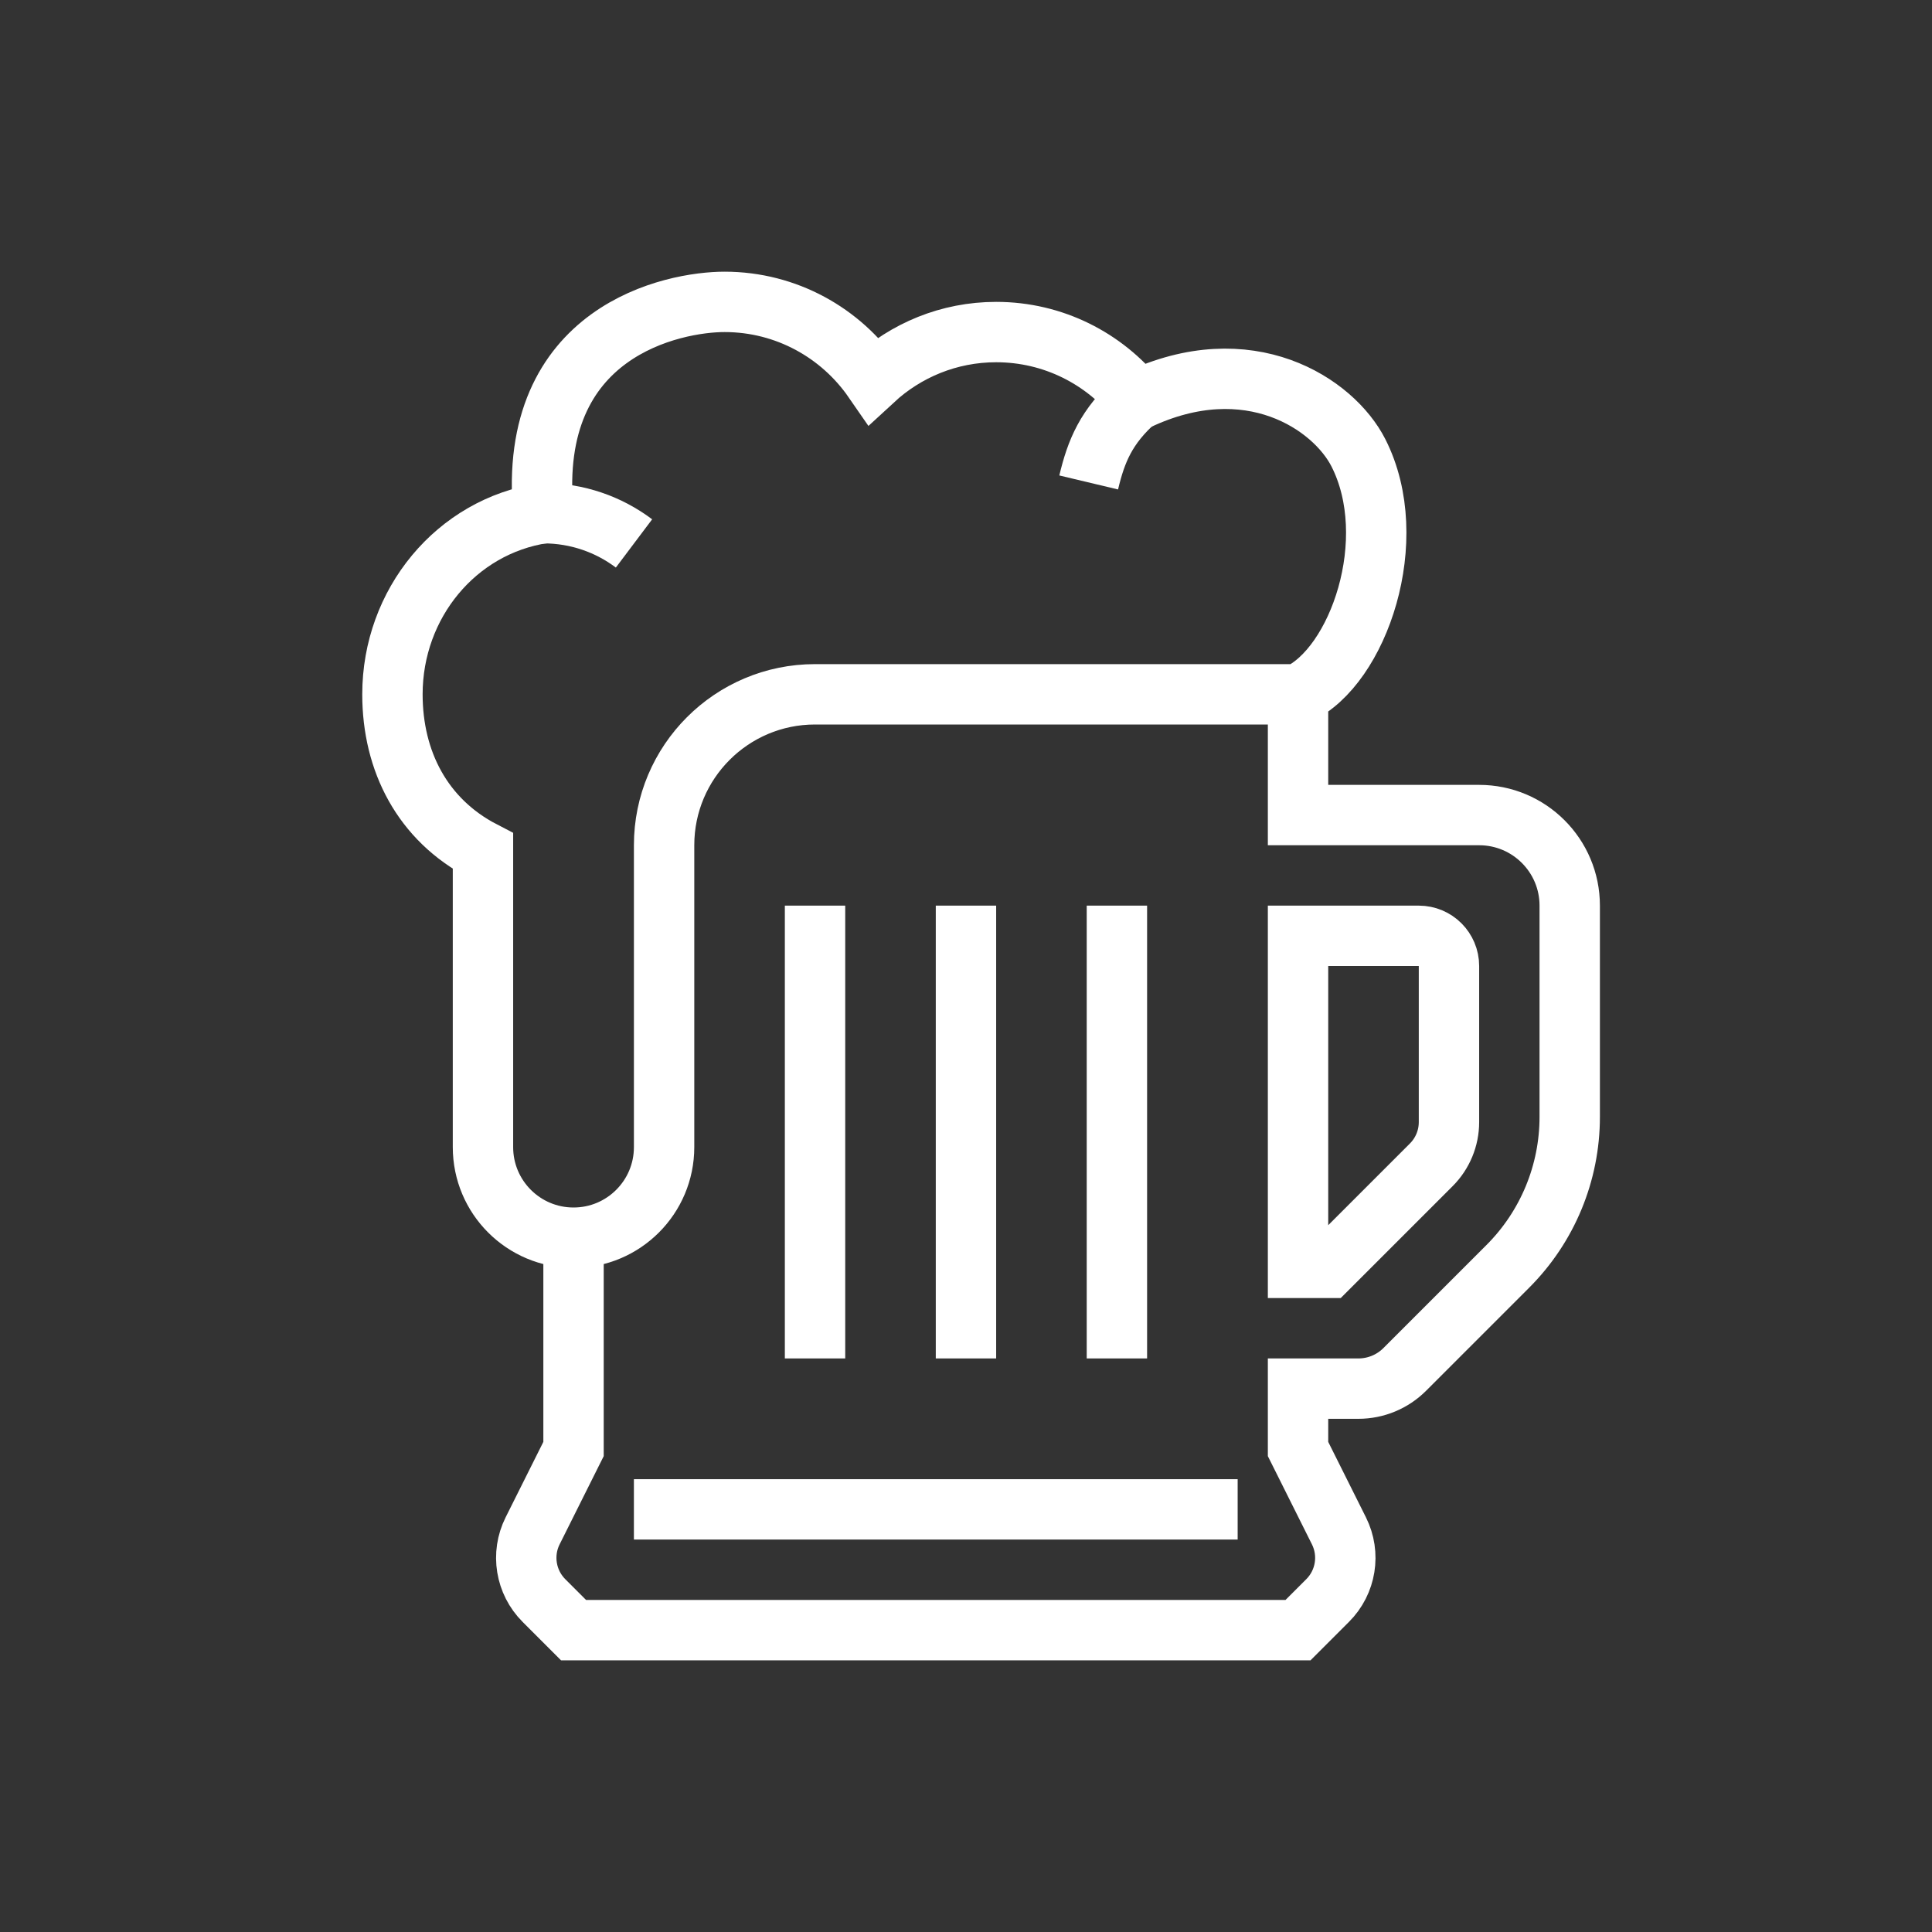
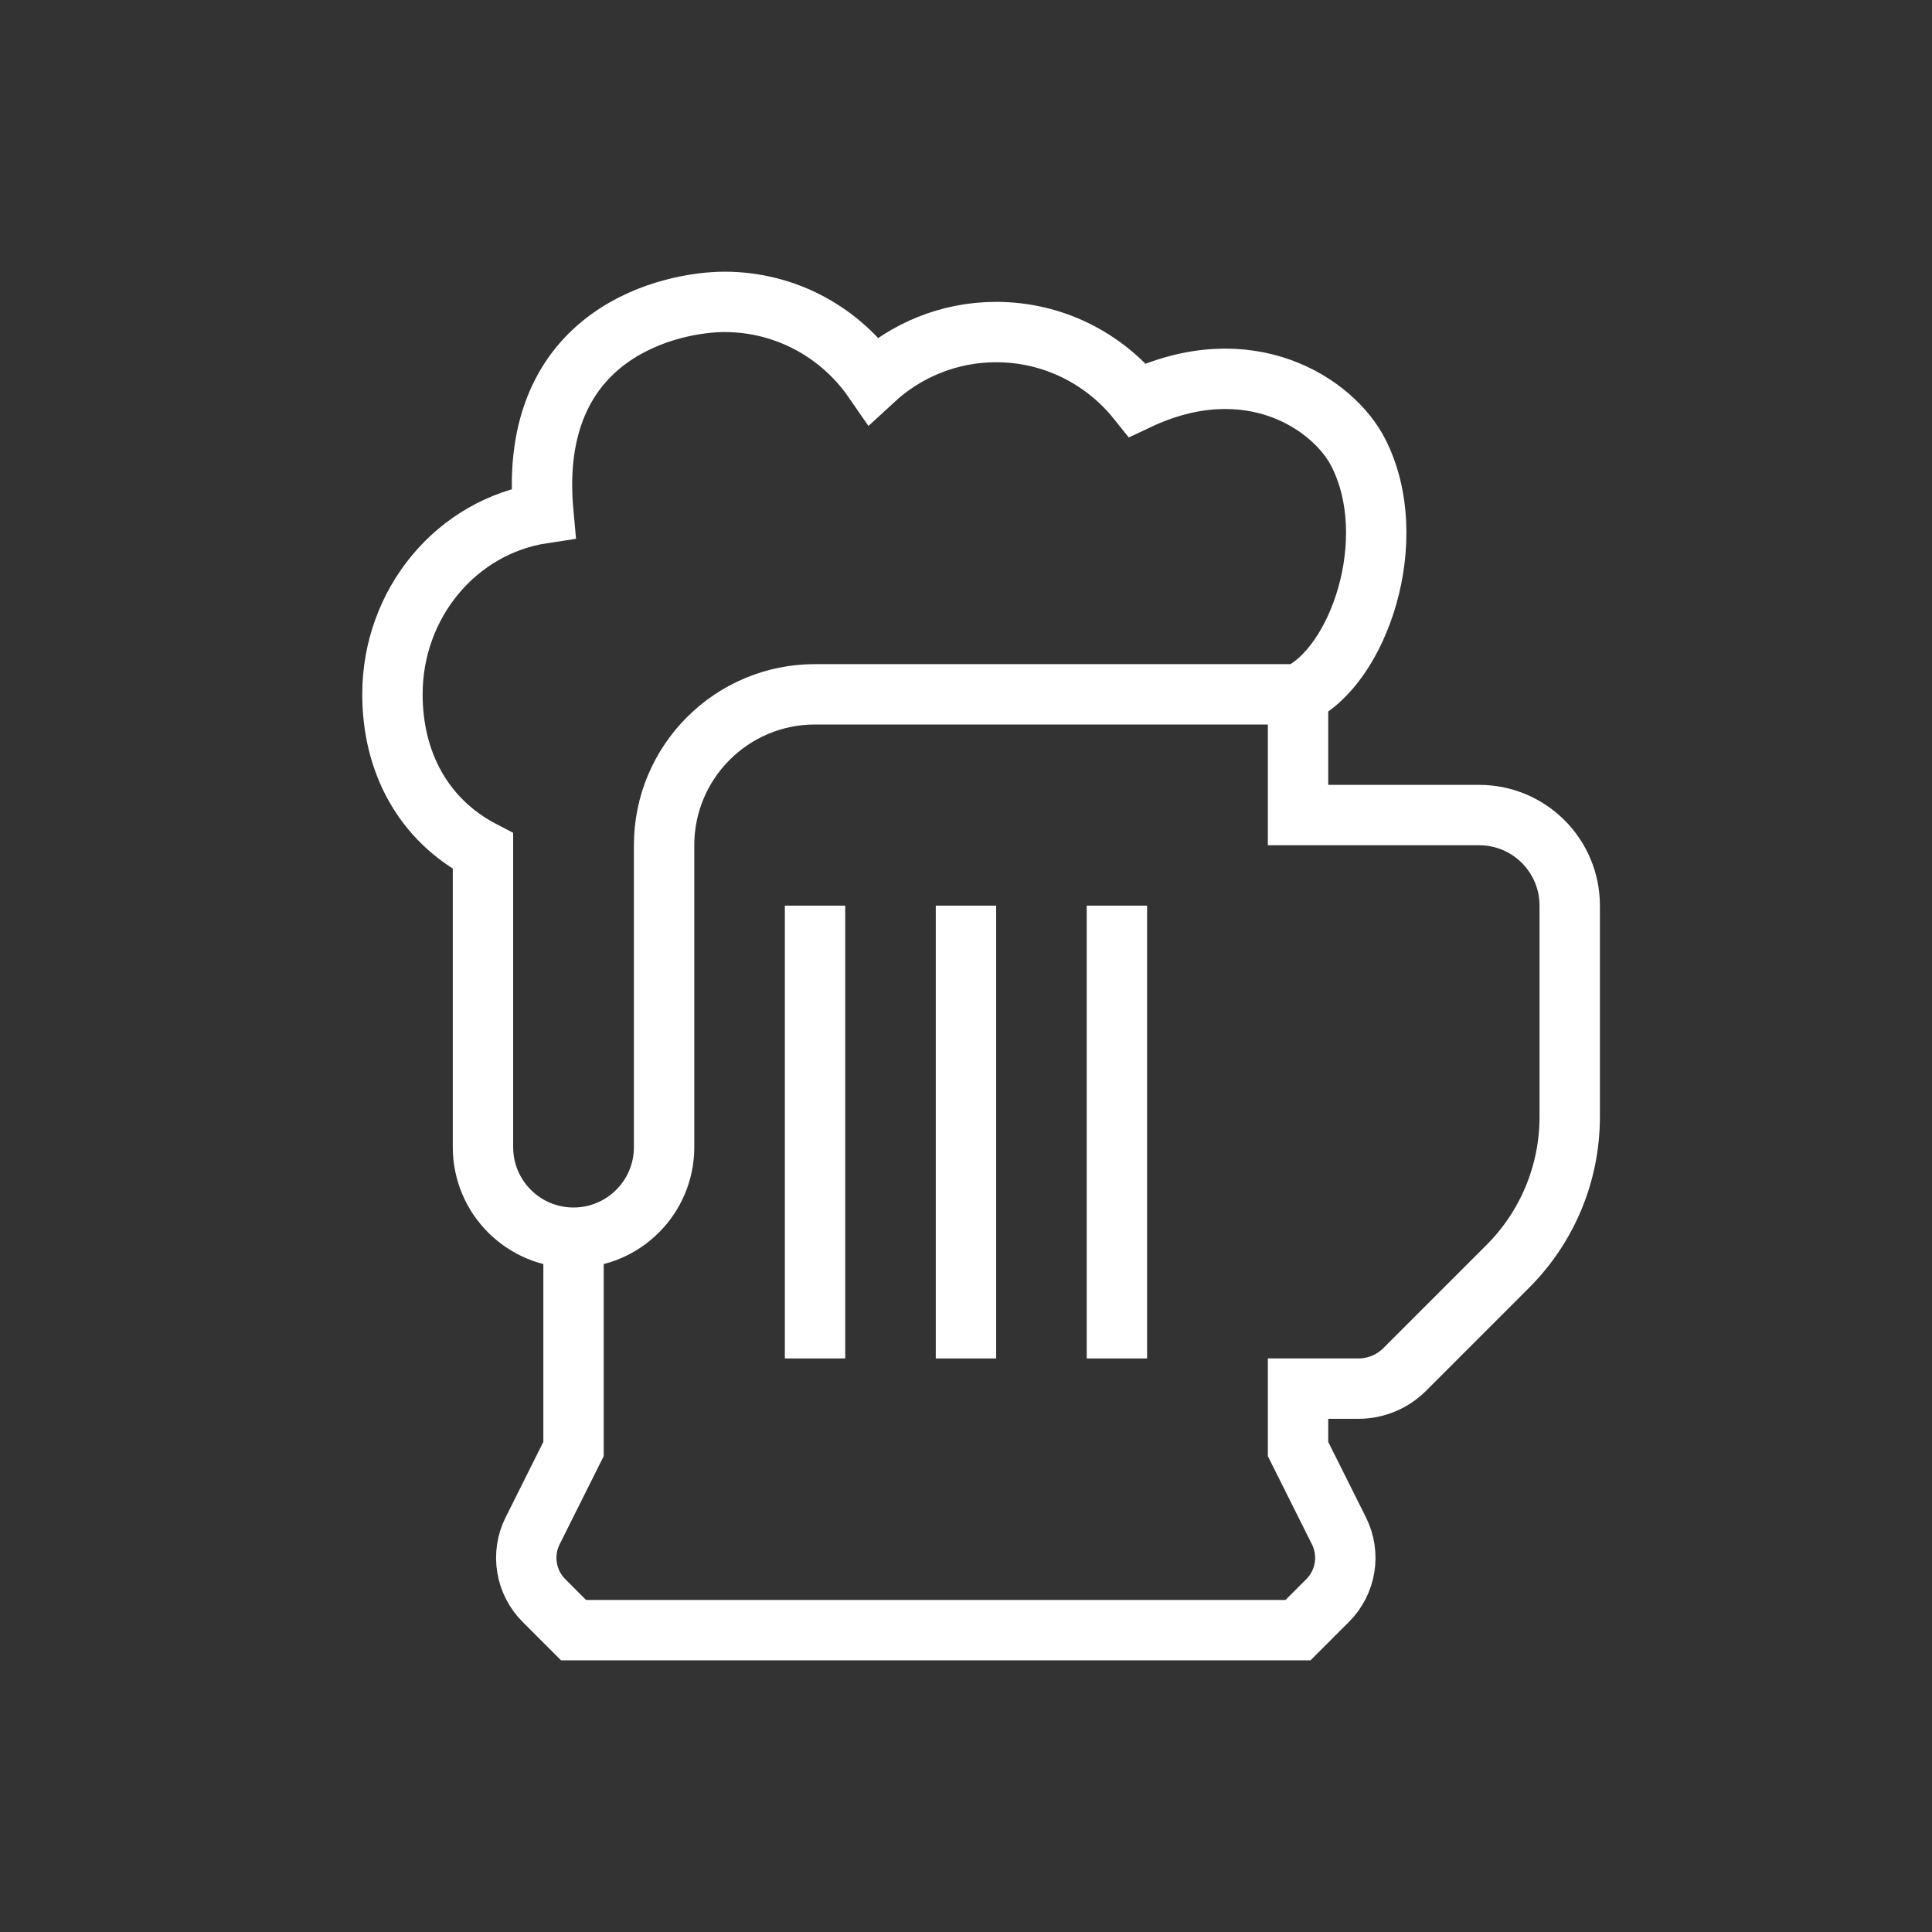
<svg xmlns="http://www.w3.org/2000/svg" height="64" viewBox="0 0 64 64" width="64">
  <rect x="0" y="0" width="64" height="64" fill="#333333" stroke="none" />
  <g fill="none" fill-rule="evenodd" stroke="#fff" stroke-width="2" transform="translate(13 10)">
    <path d="m13.999 20v15" />
    <path d="m18.999 20v15" />
    <path d="m23.999 20v15" />
-     <path d="m24.642 3.241c-.998.887-1.328 1.692-1.578 2.741" />
-     <path d="m4.999 7c1.127 0 2.167.373 3.003 1.002" />
    <path d="m5.999 31v7l-1.355 2.711c-.385.769-.234 1.7.375 2.309l.98.98h24l.98-.98c.61-.609.76-1.54.375-2.309l-1.355-2.711v-2h2c.576 0 1.128-.229 1.535-.636l3.414-3.414c1.314-1.313 2.051-3.094 2.051-4.95v-7c0-1.657-1.343-3-3-3h-6v-4c2-.917 3.457-5.132 2-8-.822-1.618-3.625-3.5-7.32-1.75-1.1-1.371-2.786-2.25-4.68-2.25-1.569 0-2.994.607-4.063 1.594-1.081-1.564-2.883-2.591-4.928-2.594-1.674-.002-6.571.938-6.009 7-2.886.435-4.999 2.993-4.999 6 0 2.22.999 4.158 2.999 5.196v9.804c0 1.657 1.343 3 3 3s3-1.343 3-3v-10c0-2.761 2.239-5 5-5h16" />
-     <path d="m27.999 40h-20" />
-     <path d="m29.999 21v11h1l3.414-3.414c.375-.375.586-.884.586-1.415v-5.171c0-.552-.447-1-1-1z" />
  </g>
</svg>